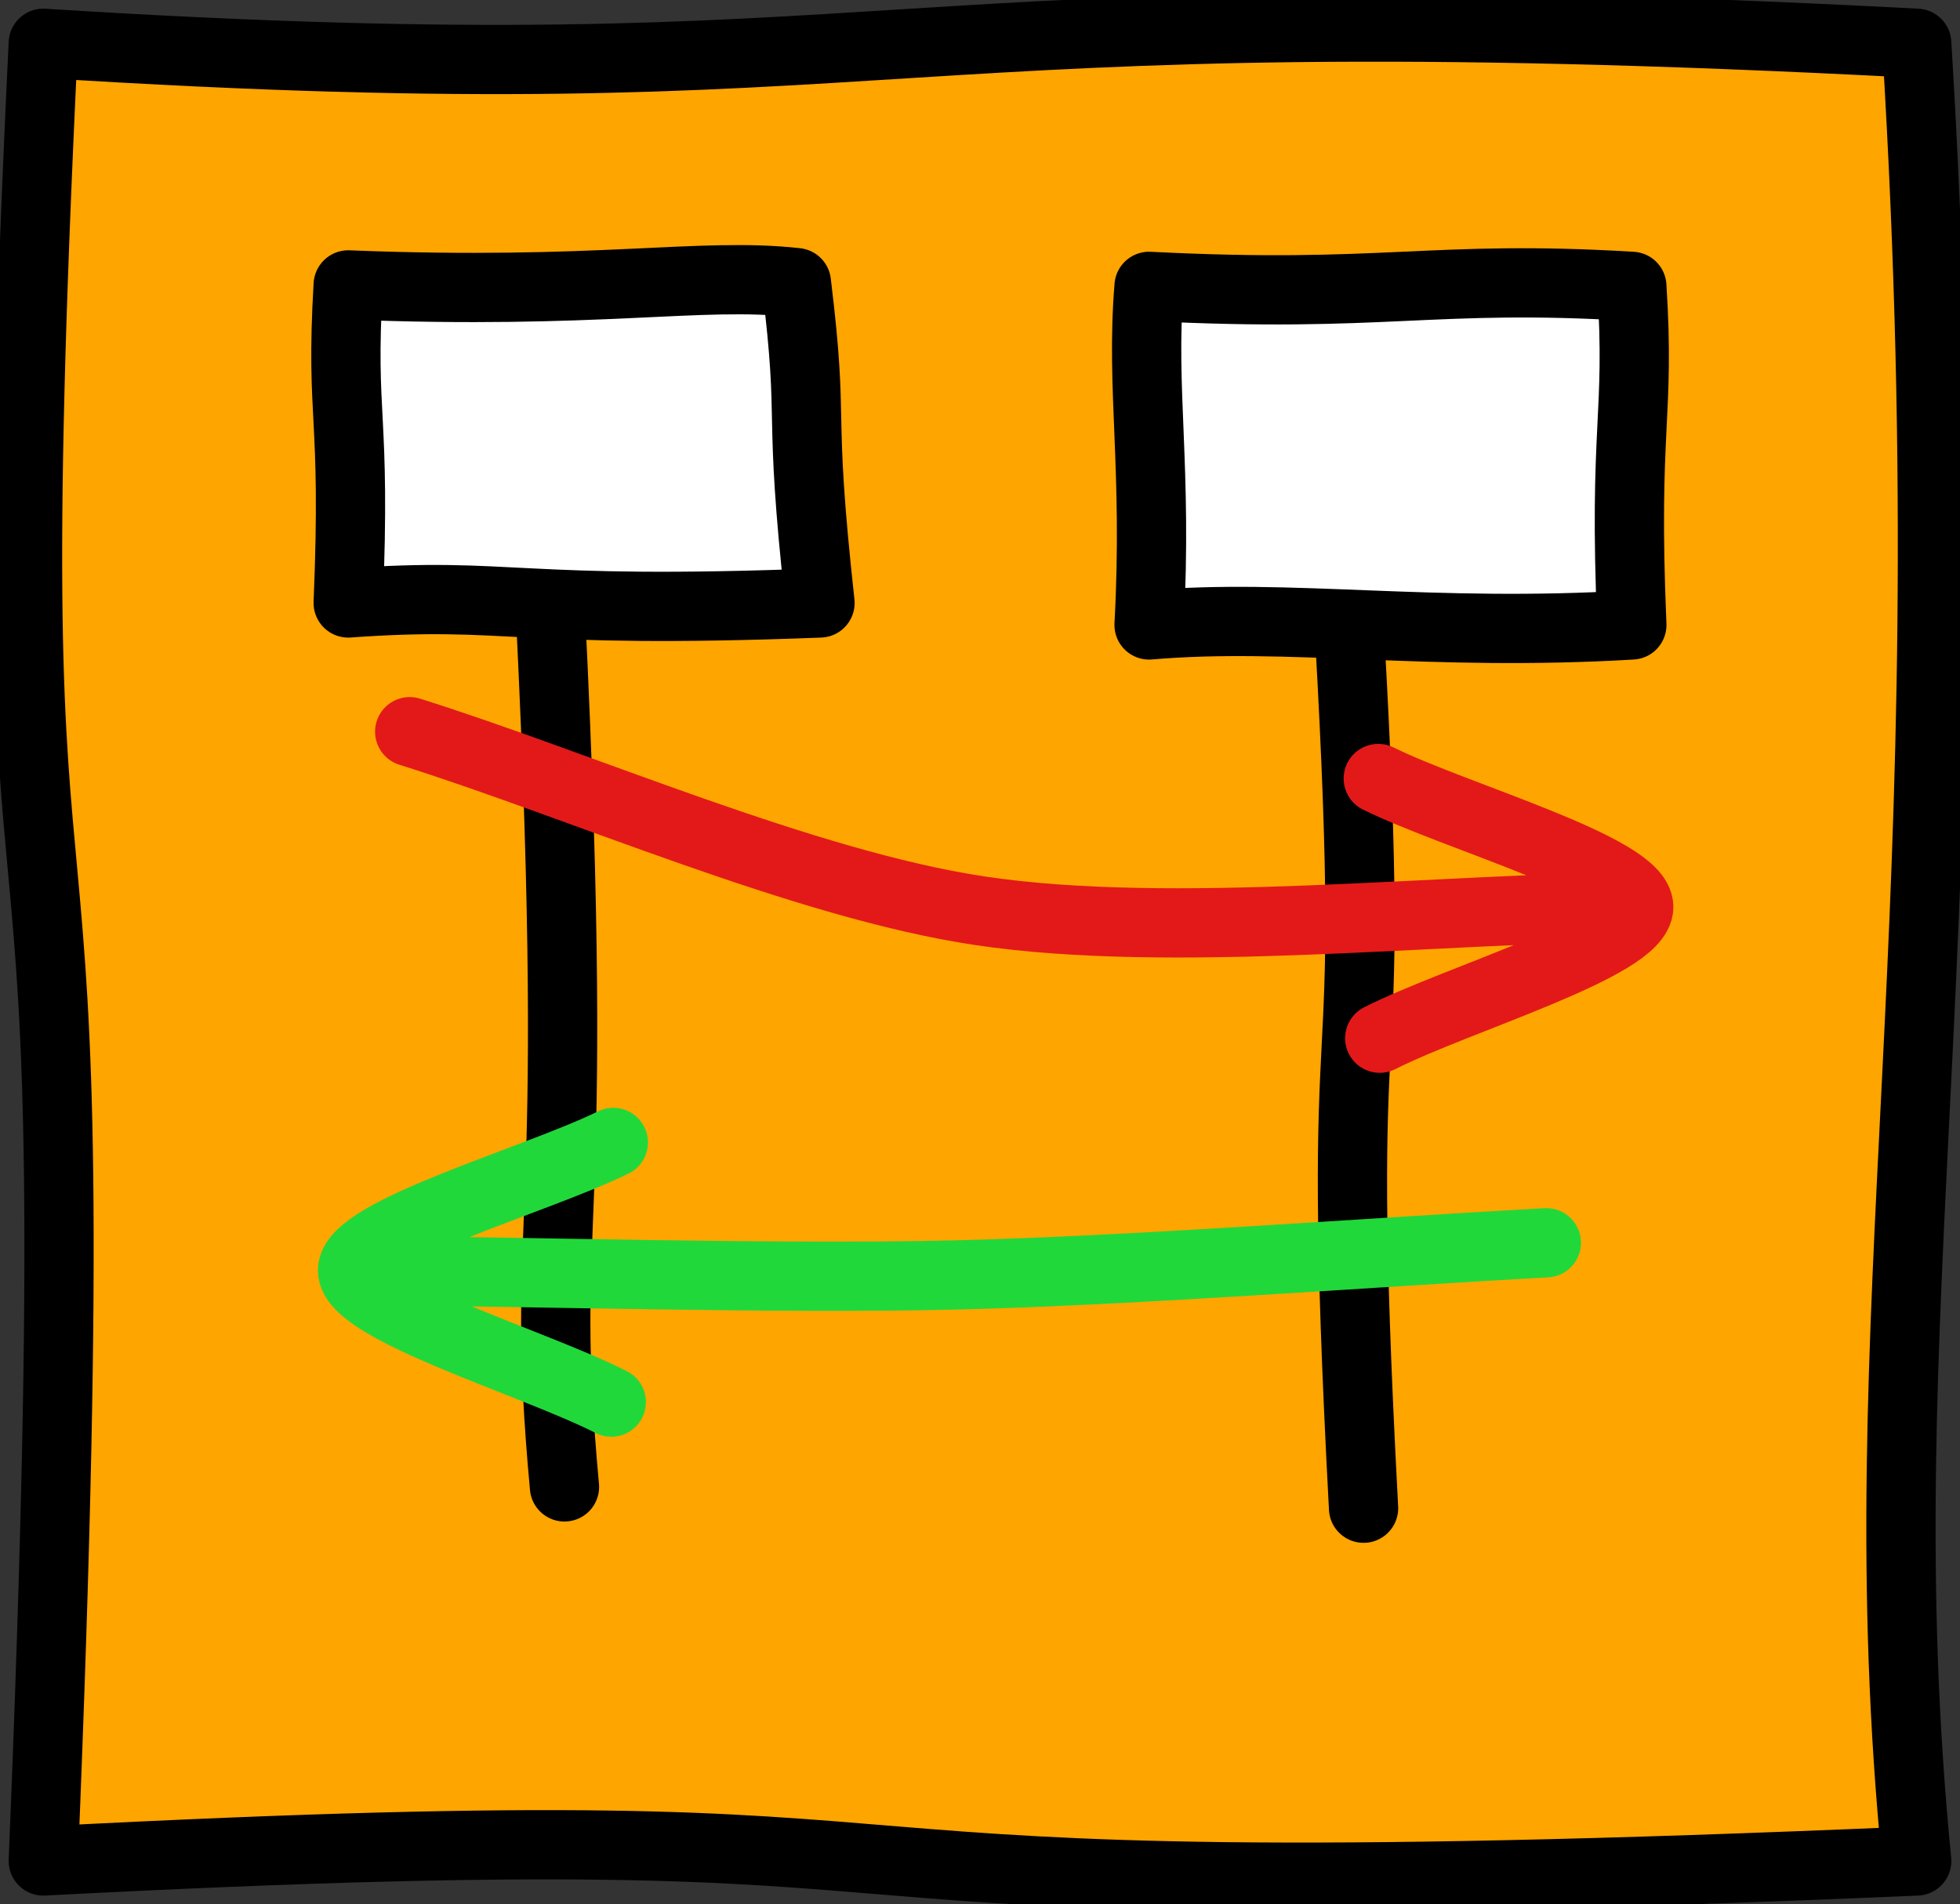
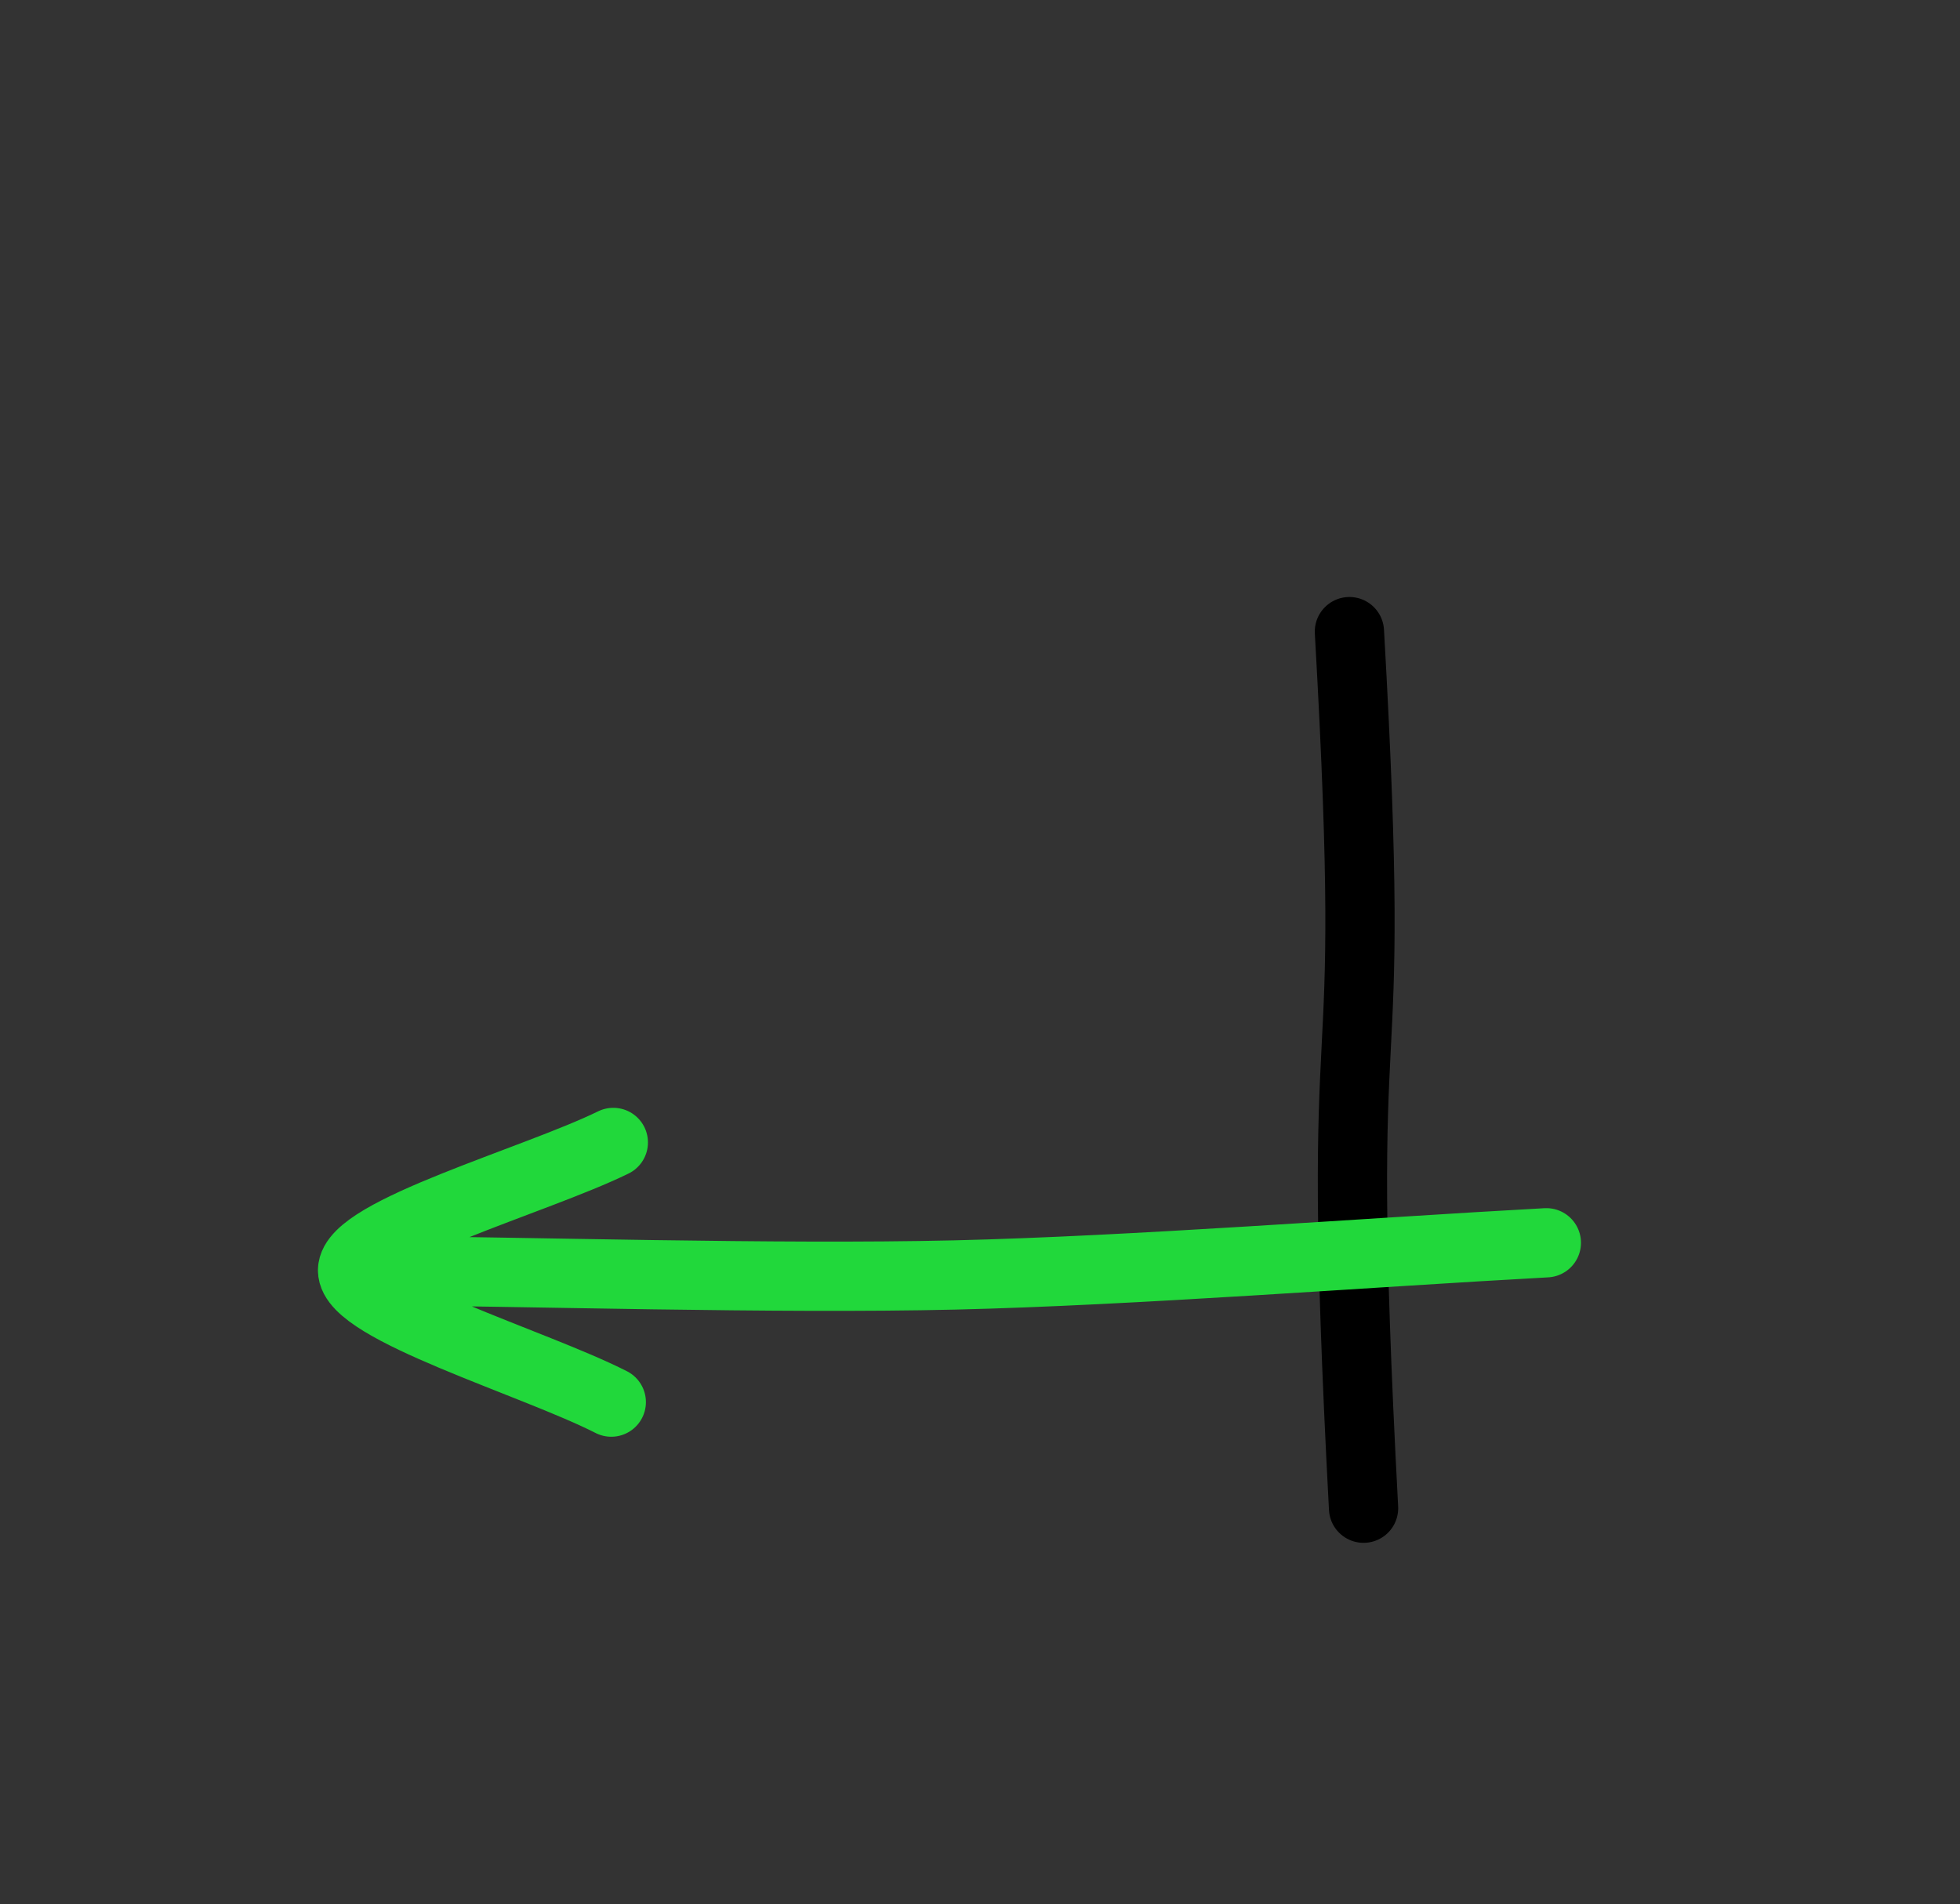
<svg xmlns="http://www.w3.org/2000/svg" xmlns:ns1="http://zwibbler.com/xml" width="113.192" height="109.992" baseProfile="tiny" version="1.2" viewBox="0 0 113.192 109.992">
  <rect x="0" y="0" width="113.192" height="109.992" fill="#333333" stroke="none" />
-   <path ns1:id="9" fill="orange" stroke="#000" stroke-linecap="round" stroke-linejoin="round" stroke-width="4" d="M2.5 2.5c51.269 3.246 46.558-3.246 108.192 0 3.15 51.31-3.15 73.078 0 104.992-75.247 3.245-45.949-3.246-108.192 0C5.65 31.024-.65 67.518 2.5 2.5Z" />
-   <path ns1:id="10" fill="#fff" stroke="#000" stroke-linecap="round" stroke-linejoin="round" stroke-width="4" d="M20.11 16.457c14.487.576 20.31-.754 25.882-.132 1.076 8.774.056 6.592 1.363 18.503-17.738.682-17.758-.68-27.246 0 .46-11.137-.459-10.485 0-18.37Z" />
-   <path ns1:id="11" fill="#fff" stroke="#000" stroke-linecap="round" stroke-linejoin="round" stroke-width="4" d="M66.36 16.54c13.605.697 16.305-.697 27.88 0 .488 7.566-.49 8.05 0 19.558-11.72.697-19.748-.697-27.88 0 .49-9.083-.488-13.618 0-19.558Z" />
-   <path ns1:id="12" fill="none" stroke="#000" stroke-linecap="round" stroke-linejoin="round" stroke-width="4" d="M31.782 35.252c1.853 37.658-.692 34.268.817 50.633" />
  <path ns1:id="13" fill="none" stroke="#000" stroke-linecap="round" stroke-linejoin="round" stroke-width="4" d="M77.93 36.483c1.737 30.476-.973 16.932.817 50.633" />
-   <path ns1:id="14" fill="none" stroke="#e31919" stroke-linecap="round" stroke-linejoin="round" stroke-width="4" d="M23.66 42.263c9.867 3.101 22.786 8.816 32.892 10.337 11.163 1.68 26.661-.152 38.087-.217m-14.957 7.585c4.487-2.275 14.97-5.335 14.957-7.585-.013-2.25-10.53-5.19-15.042-7.415" />
  <path ns1:id="15" fill="none" stroke="#21d83b" stroke-linecap="round" stroke-linejoin="round" stroke-width="4" d="M89.303 71.784c-10.25.558-23.91 1.62-34.168 1.86-10.424.242-24.341-.191-34.774-.273m15.059-7.382c-4.518 2.214-15.041 5.132-15.059 7.382-.017 2.25 10.459 5.332 14.941 7.617" />
</svg>